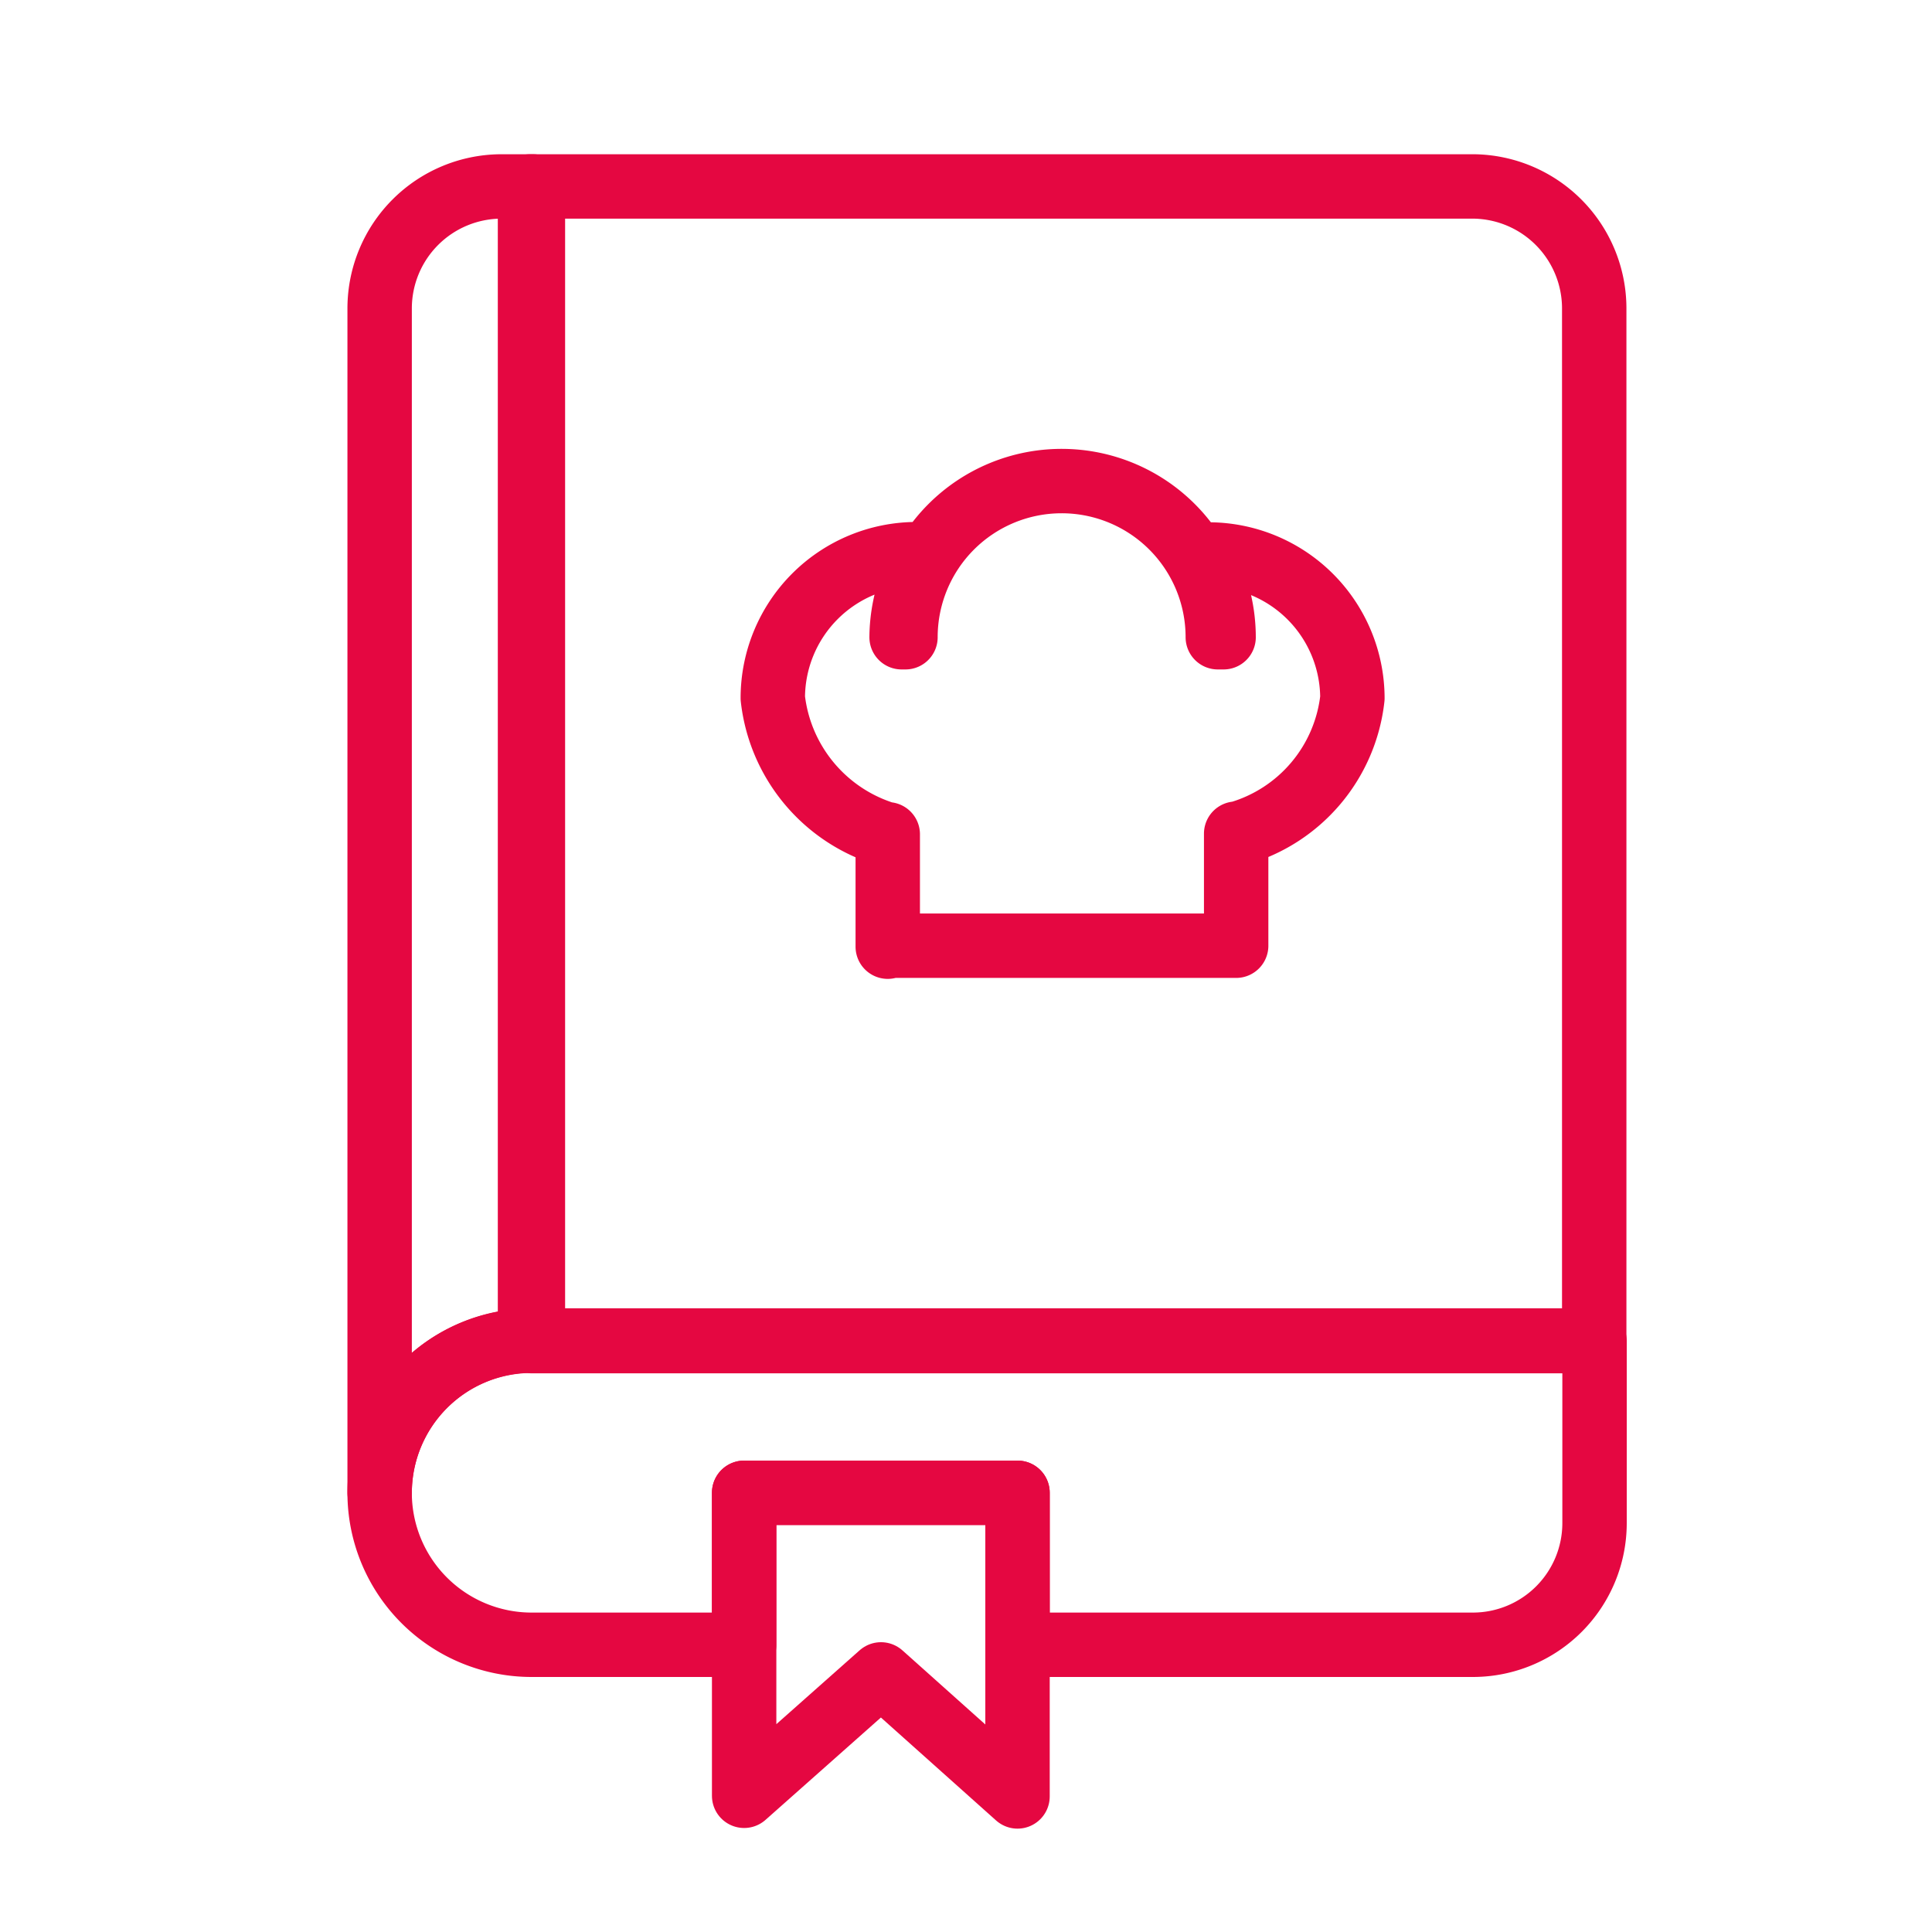
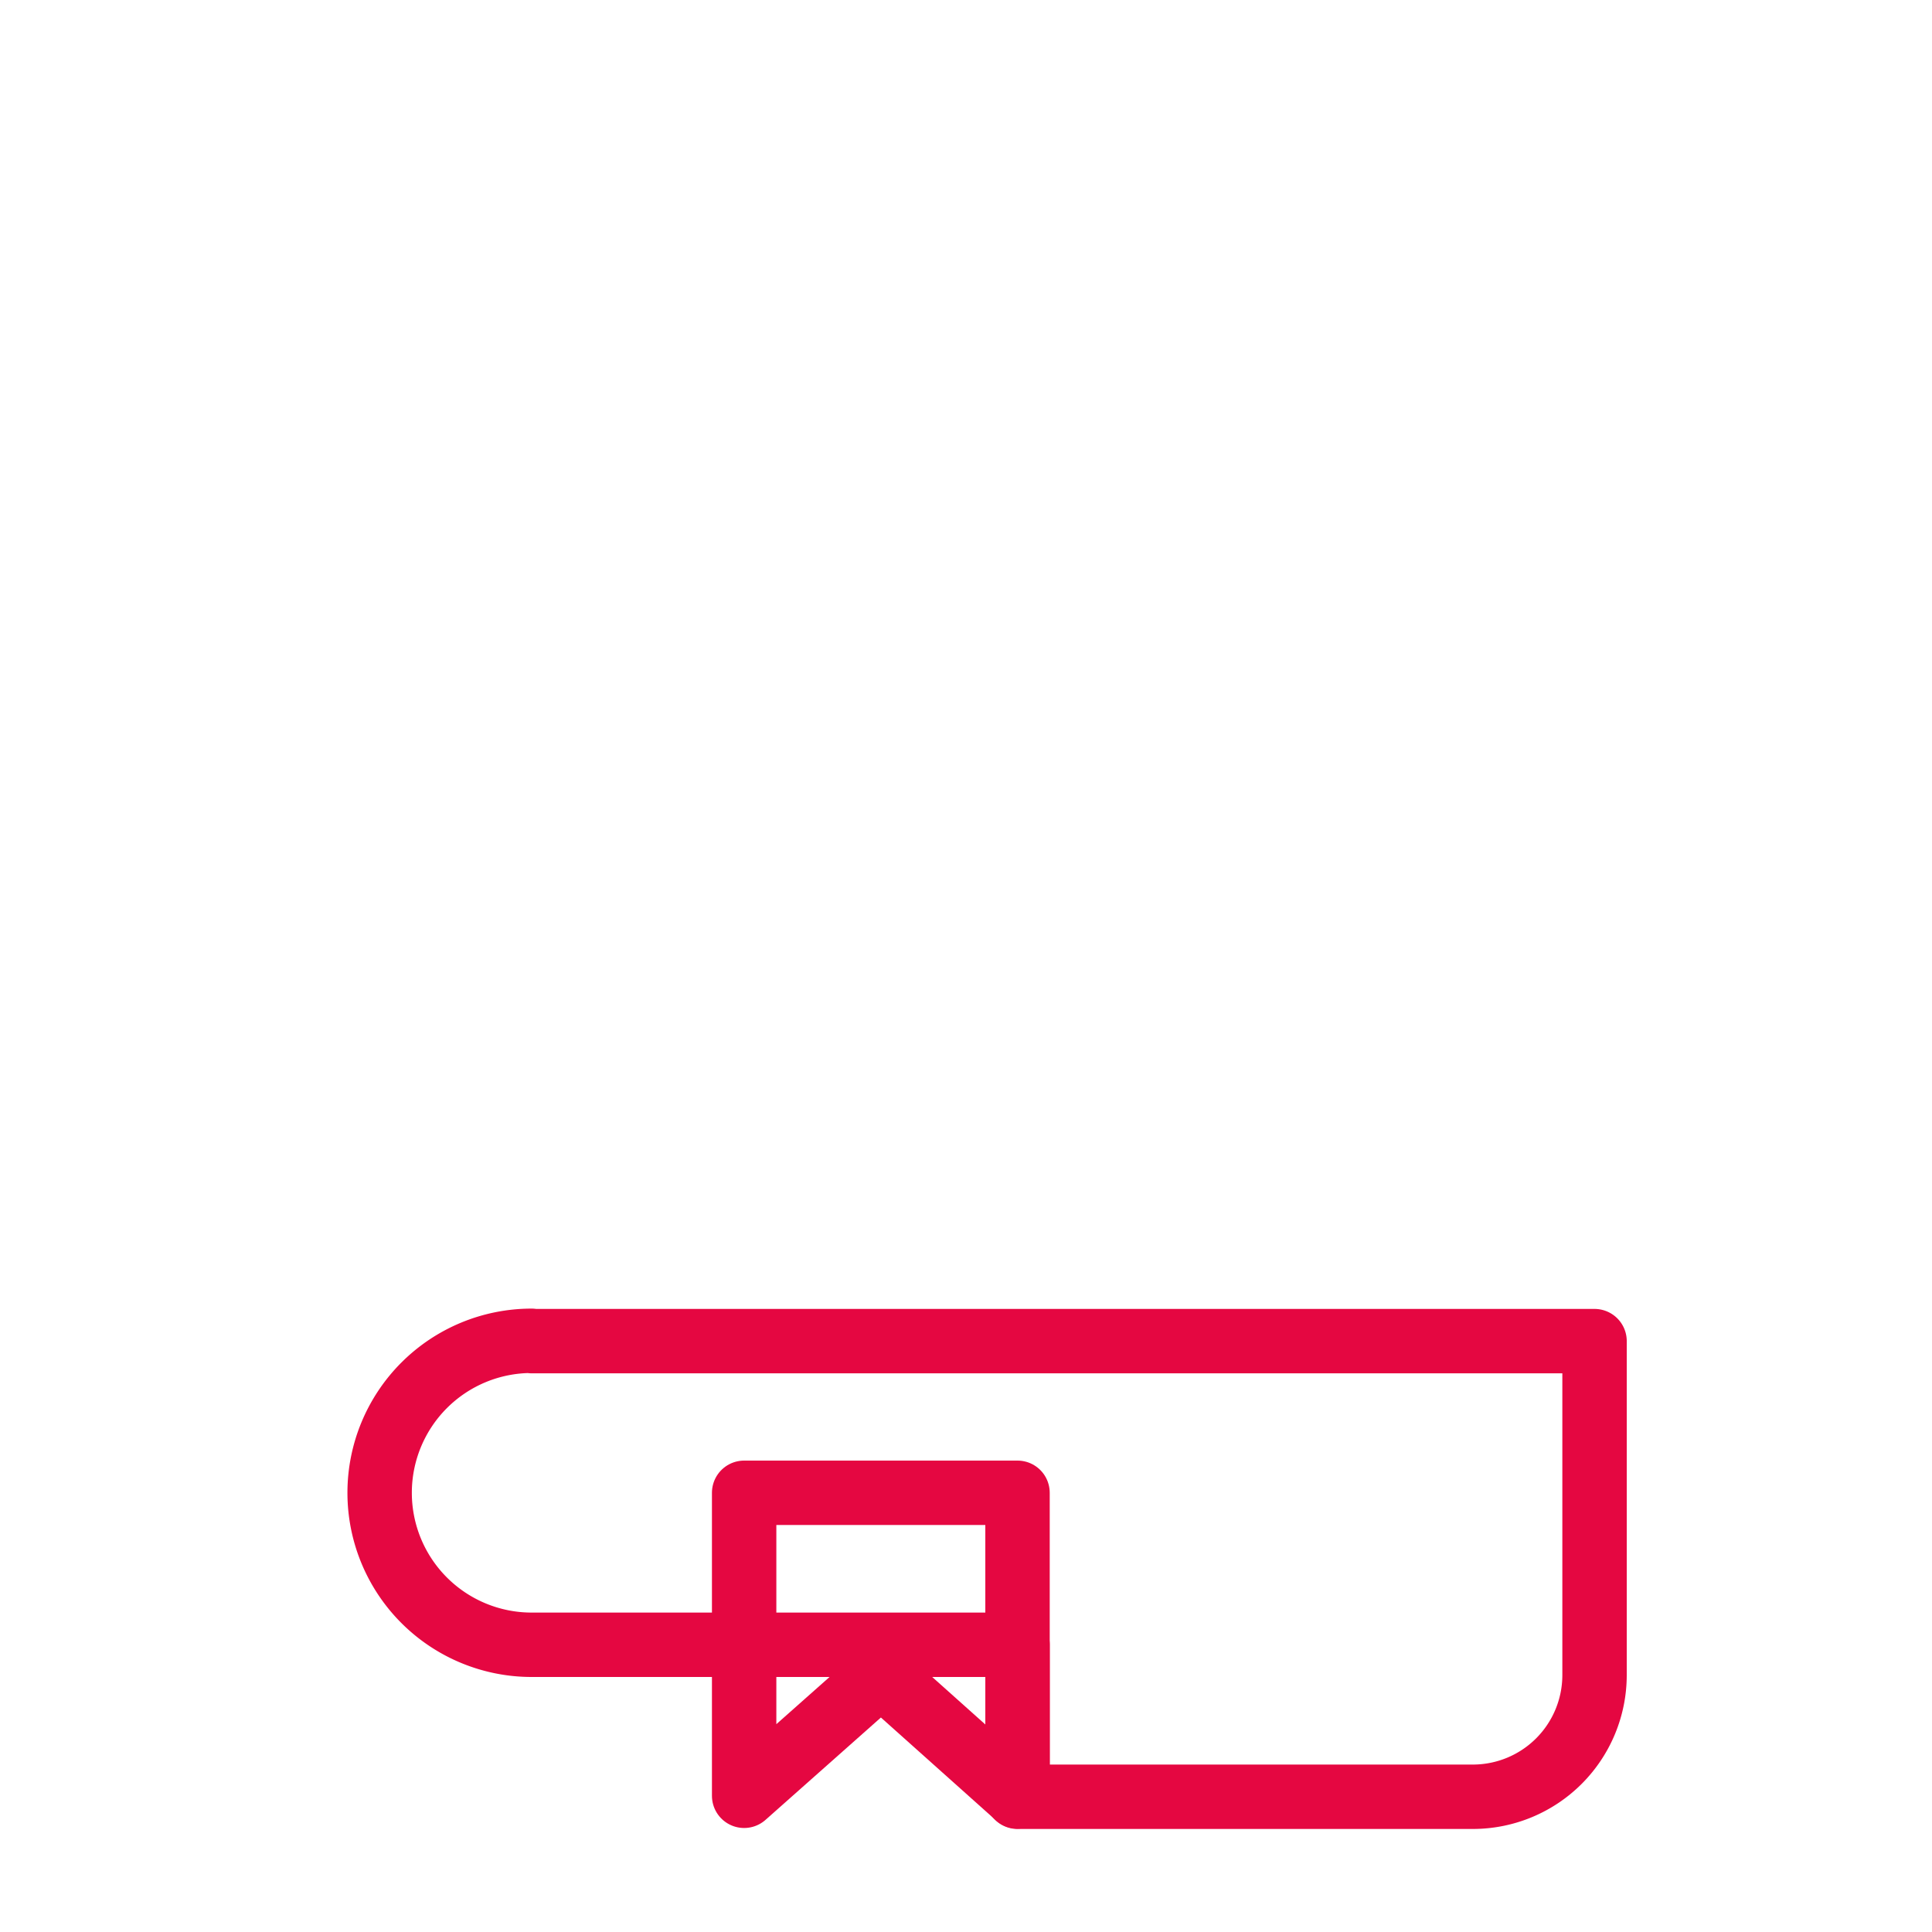
<svg xmlns="http://www.w3.org/2000/svg" viewBox="0 0 60 60">
  <g>
-     <path d="M45.75,5.79H15.56a3.79,3.79,0,0,0-3.77,3.77V46.35a4.74,4.74,0,0,1,4.72-4.72h33V9.56A3.79,3.79,0,0,0,45.75,5.79Z" style="fill: none;stroke: #e50741;stroke-linecap: round;stroke-linejoin: round;stroke-width: 2px" />
-     <path d="M16.55,5.79h-.09V41.64h.09Z" style="fill: none;stroke: #e50741;stroke-linecap: round;stroke-linejoin: round;stroke-width: 2px" />
    <path d="M31.6,55.79,27.36,52l-4.25,3.77V46.36H31.6Z" style="fill: none;stroke: #e50741;stroke-linecap: round;stroke-linejoin: round;stroke-width: 2px" />
-     <path d="M16.51,41.64a4.72,4.72,0,0,0,0,9.44h6.6V46.36H31.6v4.72H45.75a3.78,3.78,0,0,0,3.77-3.77V41.65h-33Z" style="fill: none;stroke: #e50741;stroke-linecap: round;stroke-linejoin: round;stroke-width: 2px" />
-     <path d="M27.57,29.4l0-3.44v-.05l-.05,0A5,5,0,0,1,24,21.68a4.47,4.47,0,0,1,4.47-4.47h.29A4.9,4.9,0,0,0,28,19.79h.12a4.85,4.85,0,0,1,9.7,0H38a4.9,4.9,0,0,0-.73-2.57h.29A4.47,4.47,0,0,1,42,21.68a4.94,4.94,0,0,1-3.56,4.21l-.05,0v3.48H27.57Z" style="fill: none;stroke: #e50741;stroke-linecap: round;stroke-linejoin: round;stroke-width: 2px" />
+     <path d="M16.51,41.64a4.72,4.72,0,0,0,0,9.44h6.6H31.6v4.72H45.75a3.78,3.78,0,0,0,3.77-3.77V41.65h-33Z" style="fill: none;stroke: #e50741;stroke-linecap: round;stroke-linejoin: round;stroke-width: 2px" />
  </g>
</svg>